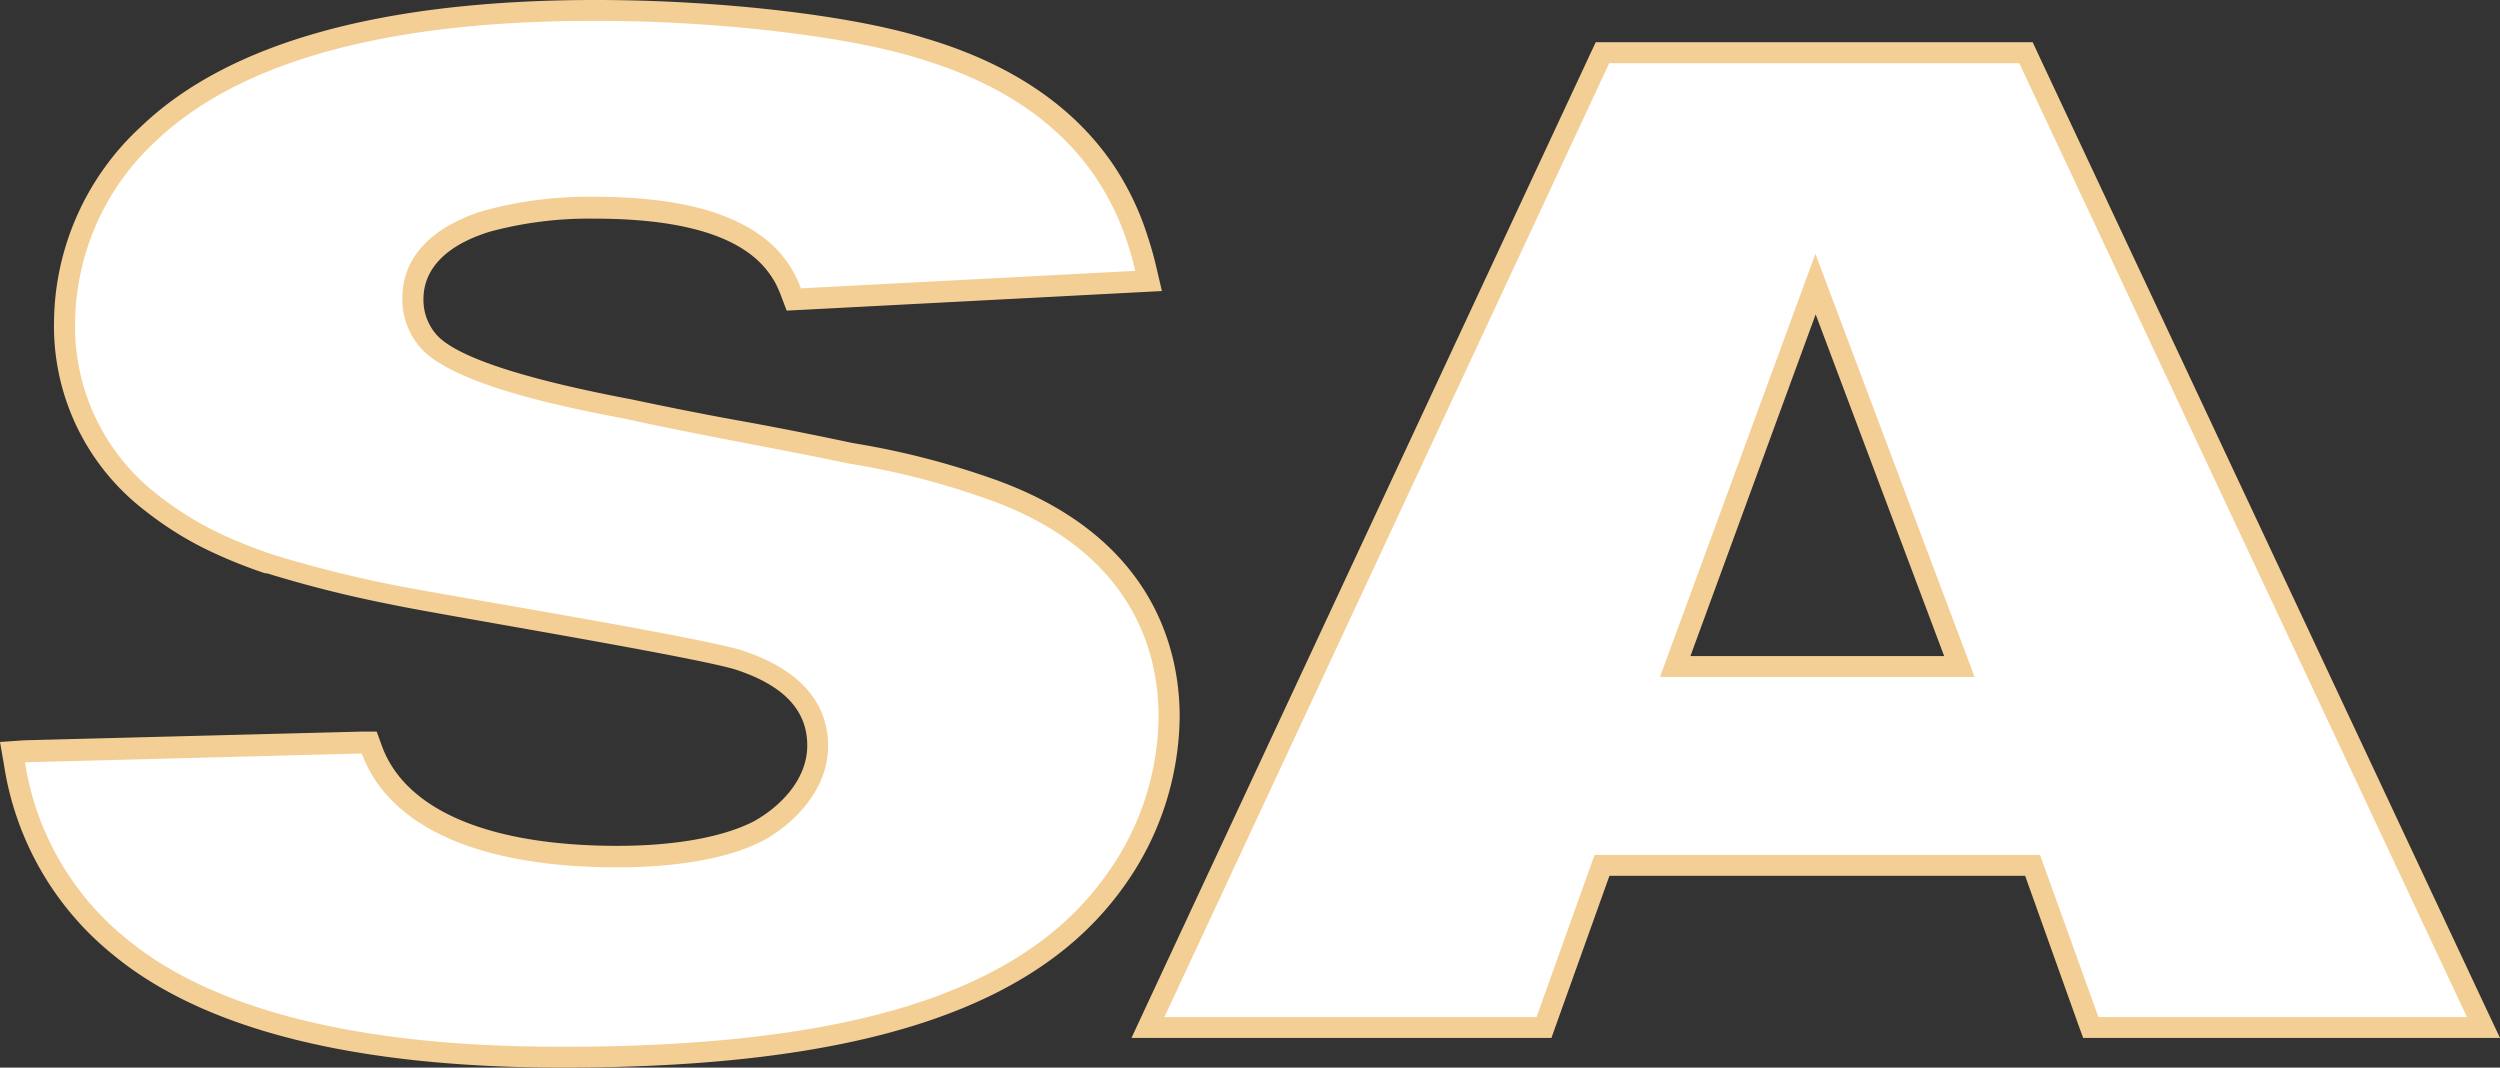
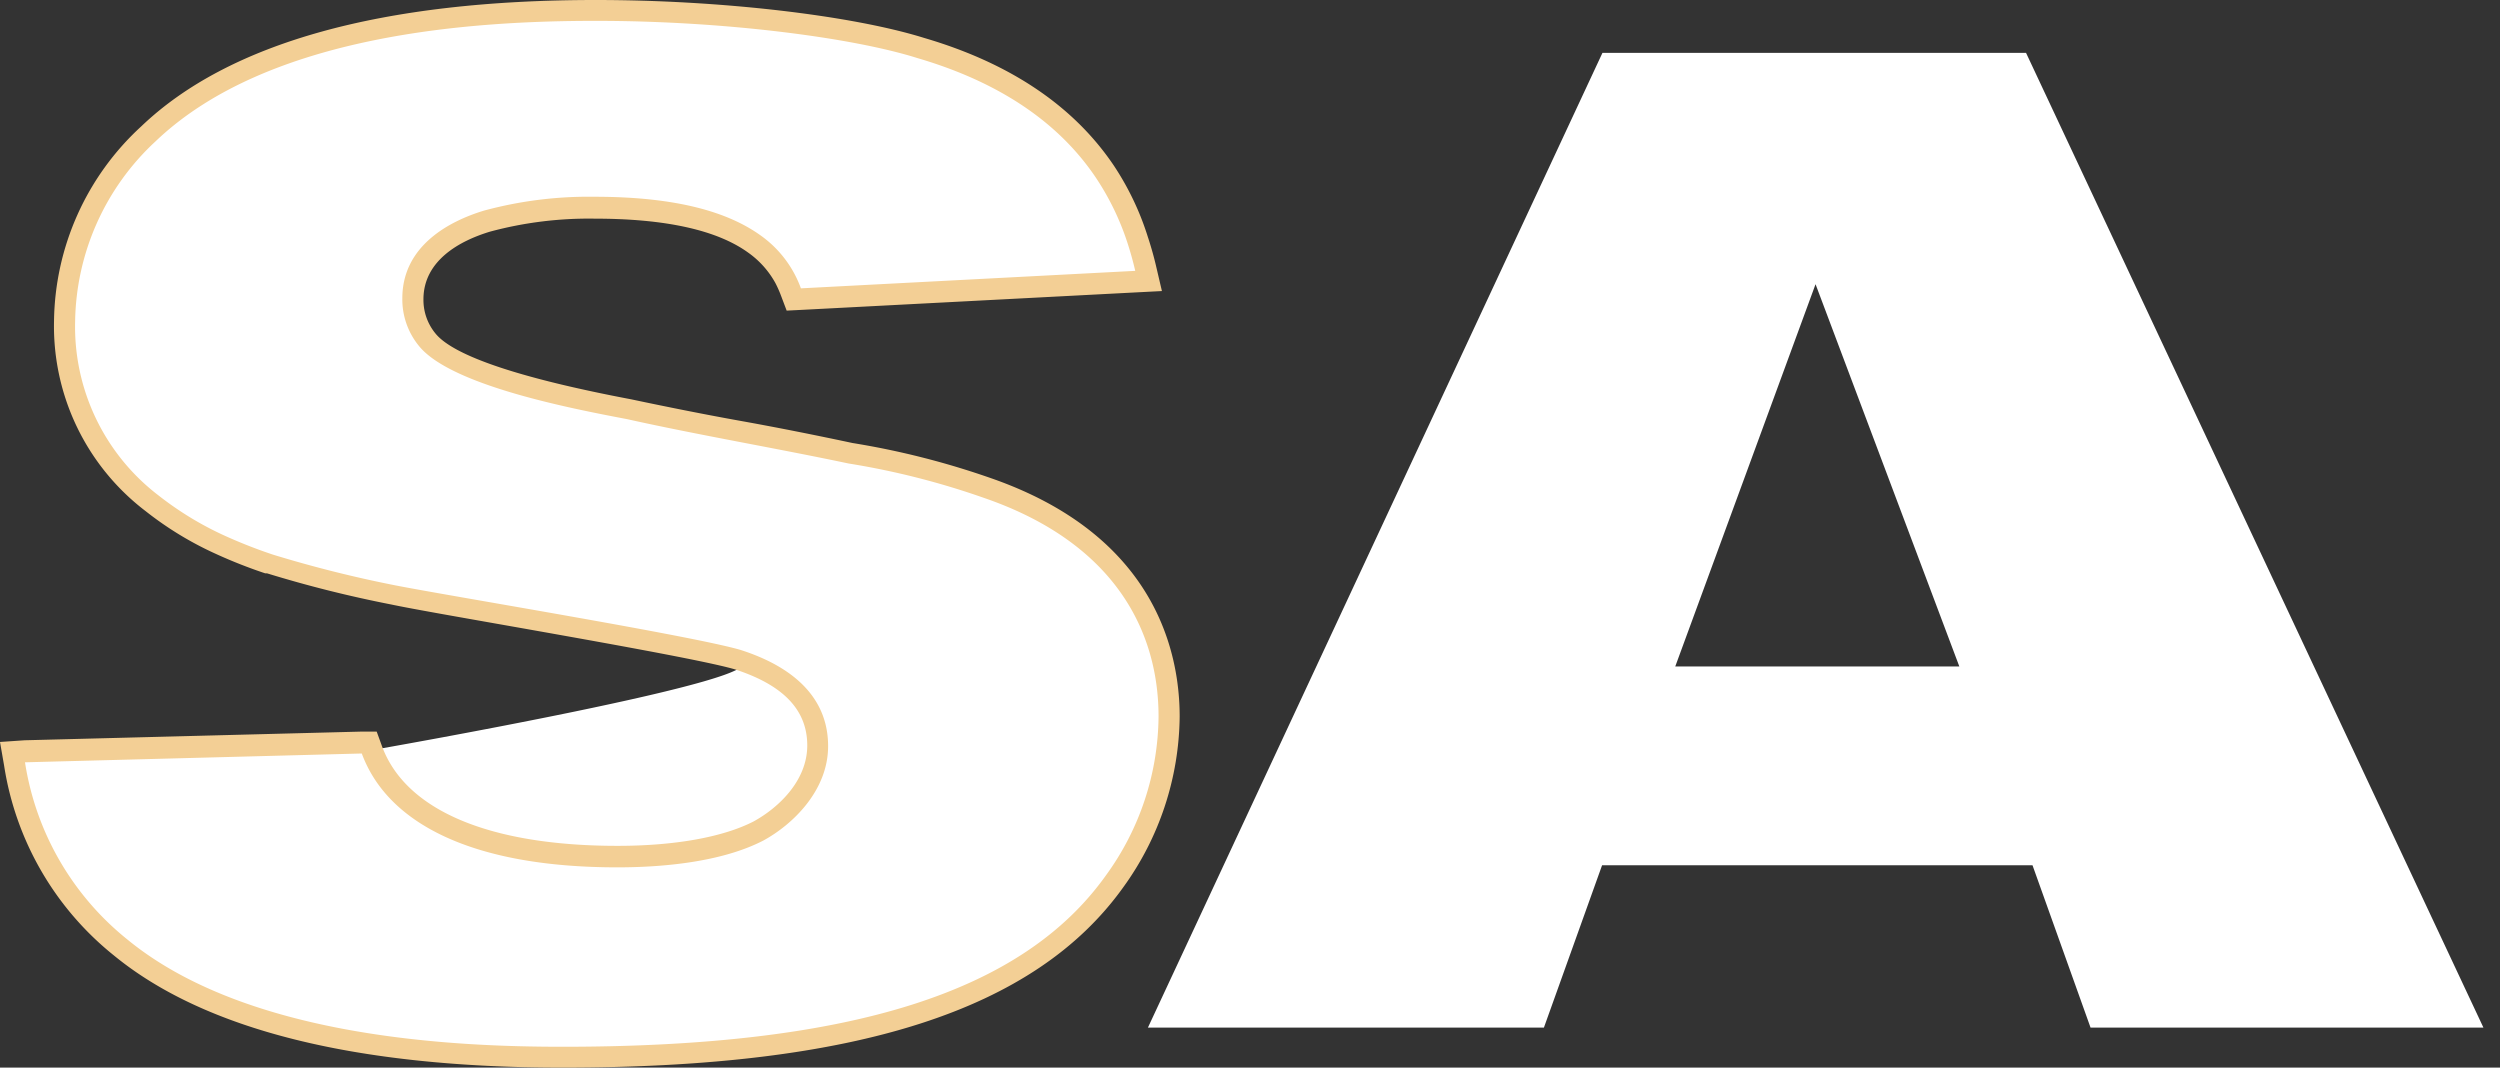
<svg xmlns="http://www.w3.org/2000/svg" viewBox="0 0 193 82.42">
  <rect x="0" y="0" width="193" height="82.42" fill="#333333" stroke="none" />
  <title>SA logo</title>
  <g id="Layer_2" data-name="Layer 2">
    <g id="Layer_1-2" data-name="Layer 1">
      <path d="M161.39,79.33,156.91,66.8H123.68l-4.49,12.53H88.62L123.71,4.08h32.7l35.31,75.25ZM151.26,51.45l-11.1-29.51L129.33,51.45Z" fill="#fff" fill-rule="evenodd" />
-       <path d="M155.89,4.88l34.56,73.64H162L157.49,66H123.1l-4.48,12.52H89.89L124.23,4.88h31.66M128.17,52.26h24.27L140.15,19.6l-12,32.66m28.76-49H123.19l-.44.94L88.41,77.85l-1.06,2.28h32.42l.38-1.07,4.1-11.45h32.09l4.09,11.45.39,1.07H193l-1.08-2.29L157.36,4.2l-.43-.93ZM130.5,50.65l9.67-26.38,9.92,26.38Z" fill="#f3cf95" />
-       <path d="M43.43,81.61c-15.81,0-27.3-2.85-34.14-8.48A22.56,22.56,0,0,1,1.13,59L1,58.07l27.55-.72.2.55c1.94,5.32,8.68,8.25,19,8.25,3.22,0,7.71-.34,10.88-2,2.1-1.15,4.58-3.56,4.58-6.58S61.06,52.27,57,51c-2.28-.68-10.85-2.2-17.74-3.41-4-.7-7.38-1.31-8.89-1.63a92.28,92.28,0,0,1-9.47-2.37l-.1,0a34.81,34.81,0,0,1-3.67-1.44,25.76,25.76,0,0,1-5.33-3.23A17.16,17.16,0,0,1,5,24.82a19.94,19.94,0,0,1,6.48-14.48C18.07,4,29.7.81,46,.81c9.34,0,19.64,1.19,25,2.9,6.44,1.89,11.23,5.1,14.22,9.54a21.11,21.11,0,0,1,2.54,5.25c.24.72.45,1.47.63,2.22l.22.94L61.28,23.09l-.21-.55a7.48,7.48,0,0,0-.48-1.06,7.83,7.83,0,0,0-2.34-2.64c-2.59-1.88-6.62-2.79-12.34-2.79a30.24,30.24,0,0,0-8.32,1c-2.6.79-5.71,2.48-5.71,6A4.91,4.91,0,0,0,33,26.32c2.46,2.81,12.29,4.68,15.53,5.29,2.81.6,5.71,1.15,8.51,1.69s5.76,1.09,8.6,1.69a62.48,62.48,0,0,1,10.56,2.68c12.2,4.2,14,12.86,14,17.65A21.94,21.94,0,0,1,86,68.06C79.4,77.3,65.86,81.61,43.43,81.61Z" fill="#fff" fill-rule="evenodd" />
+       <path d="M43.43,81.61c-15.81,0-27.3-2.85-34.14-8.48A22.56,22.56,0,0,1,1.13,59L1,58.07l27.55-.72.2.55S61.06,52.27,57,51c-2.28-.68-10.85-2.2-17.74-3.41-4-.7-7.38-1.31-8.89-1.63a92.28,92.28,0,0,1-9.47-2.37l-.1,0a34.81,34.81,0,0,1-3.67-1.44,25.76,25.76,0,0,1-5.33-3.23A17.16,17.16,0,0,1,5,24.82a19.94,19.94,0,0,1,6.48-14.48C18.07,4,29.7.81,46,.81c9.34,0,19.64,1.19,25,2.9,6.44,1.89,11.23,5.1,14.22,9.54a21.11,21.11,0,0,1,2.54,5.25c.24.72.45,1.47.63,2.22l.22.94L61.28,23.09l-.21-.55a7.48,7.48,0,0,0-.48-1.06,7.83,7.83,0,0,0-2.34-2.64c-2.59-1.88-6.62-2.79-12.34-2.79a30.24,30.24,0,0,0-8.32,1c-2.6.79-5.71,2.48-5.71,6A4.91,4.91,0,0,0,33,26.32c2.46,2.81,12.29,4.68,15.53,5.29,2.81.6,5.71,1.15,8.51,1.69s5.76,1.09,8.6,1.69a62.48,62.48,0,0,1,10.56,2.68c12.2,4.2,14,12.86,14,17.65A21.94,21.94,0,0,1,86,68.06C79.4,77.3,65.86,81.61,43.43,81.61Z" fill="#fff" fill-rule="evenodd" />
      <path d="M46,1.61c10,0,19.87,1.31,24.81,2.87,7.38,2.16,11.45,5.76,13.78,9.22a20.41,20.41,0,0,1,2.45,5.05c.25.77.45,1.5.6,2.16L61.83,22.26a8.59,8.59,0,0,0-3.09-4.07c-2.48-1.79-6.43-3-12.83-3a30.93,30.93,0,0,0-8.55,1.07c-2.63.8-6.3,2.69-6.3,6.77a5.67,5.67,0,0,0,1.36,3.77c2.58,3,11.8,4.76,16,5.56C54,33.6,59.86,34.59,65.5,35.78a60.29,60.29,0,0,1,10.44,2.65c10.31,3.54,13.5,10.5,13.5,16.89a21.1,21.1,0,0,1-4.07,12.27c-6.42,9-19.62,13.22-41.94,13.22-8.45,0-24.4-.71-33.62-8.3A21.79,21.79,0,0,1,1.93,58.85l26-.68c2,5.43,8.59,8.79,19.74,8.79,3.09,0,7.88-.32,11.26-2.07,2.28-1.24,5-3.87,5-7.29,0-4.75-4.33-6.64-6.74-7.42-3.68-1.09-22.57-4.18-26.72-5a94.78,94.78,0,0,1-9.39-2.36,38.55,38.55,0,0,1-3.68-1.44,25.05,25.05,0,0,1-5.16-3.13A16.39,16.39,0,0,1,5.8,24.82,19.31,19.31,0,0,1,12,10.92c8.74-8.37,24.71-9.31,34-9.31M46,0C29.48,0,17.66,3.29,10.9,9.76A20.73,20.73,0,0,0,4.17,24.82a17.94,17.94,0,0,0,7.06,14.63,26.13,26.13,0,0,0,5.5,3.34,38.22,38.22,0,0,0,3.74,1.47l.09,0h.05a93.39,93.39,0,0,0,9.56,2.4c1.51.32,4.93.92,8.9,1.62,6.84,1.21,15.36,2.72,17.65,3.39,3.77,1.22,5.6,3.15,5.6,5.88s-2.23,4.82-4.15,5.87c-2.36,1.21-6.08,1.88-10.49,1.88-9.92,0-16.39-2.75-18.2-7.72l-.4-1.1-1.18,0-26,.67L0,57.28l.32,1.84A23.35,23.35,0,0,0,8.78,73.75c7,5.75,18.65,8.67,34.65,8.67,22.72,0,36.47-4.42,43.27-13.9a22.81,22.81,0,0,0,4.37-13.2c0-5-1.89-14-14.58-18.41A62.48,62.48,0,0,0,65.81,34.2C63,33.6,60,33,57.21,32.5s-5.68-1.08-8.47-1.67h0c-8.49-1.61-13.55-3.3-15.05-5a4.07,4.07,0,0,1-1-2.72c0-3,2.8-4.52,5.15-5.23a29.32,29.32,0,0,1,8.07-1c5.46,0,9.45.88,11.86,2.63a7,7,0,0,1,2.1,2.36,8.79,8.79,0,0,1,.44,1l.42,1.11,1.19-.06,25.84-1.35,1.94-.1-.44-1.88c-.18-.78-.4-1.55-.64-2.28A21.6,21.6,0,0,0,86,12.8c-3.09-4.6-8-7.92-14.65-9.87C65.74,1.18,55.59,0,46,0Z" fill="#f3cf95" />
    </g>
  </g>
</svg>